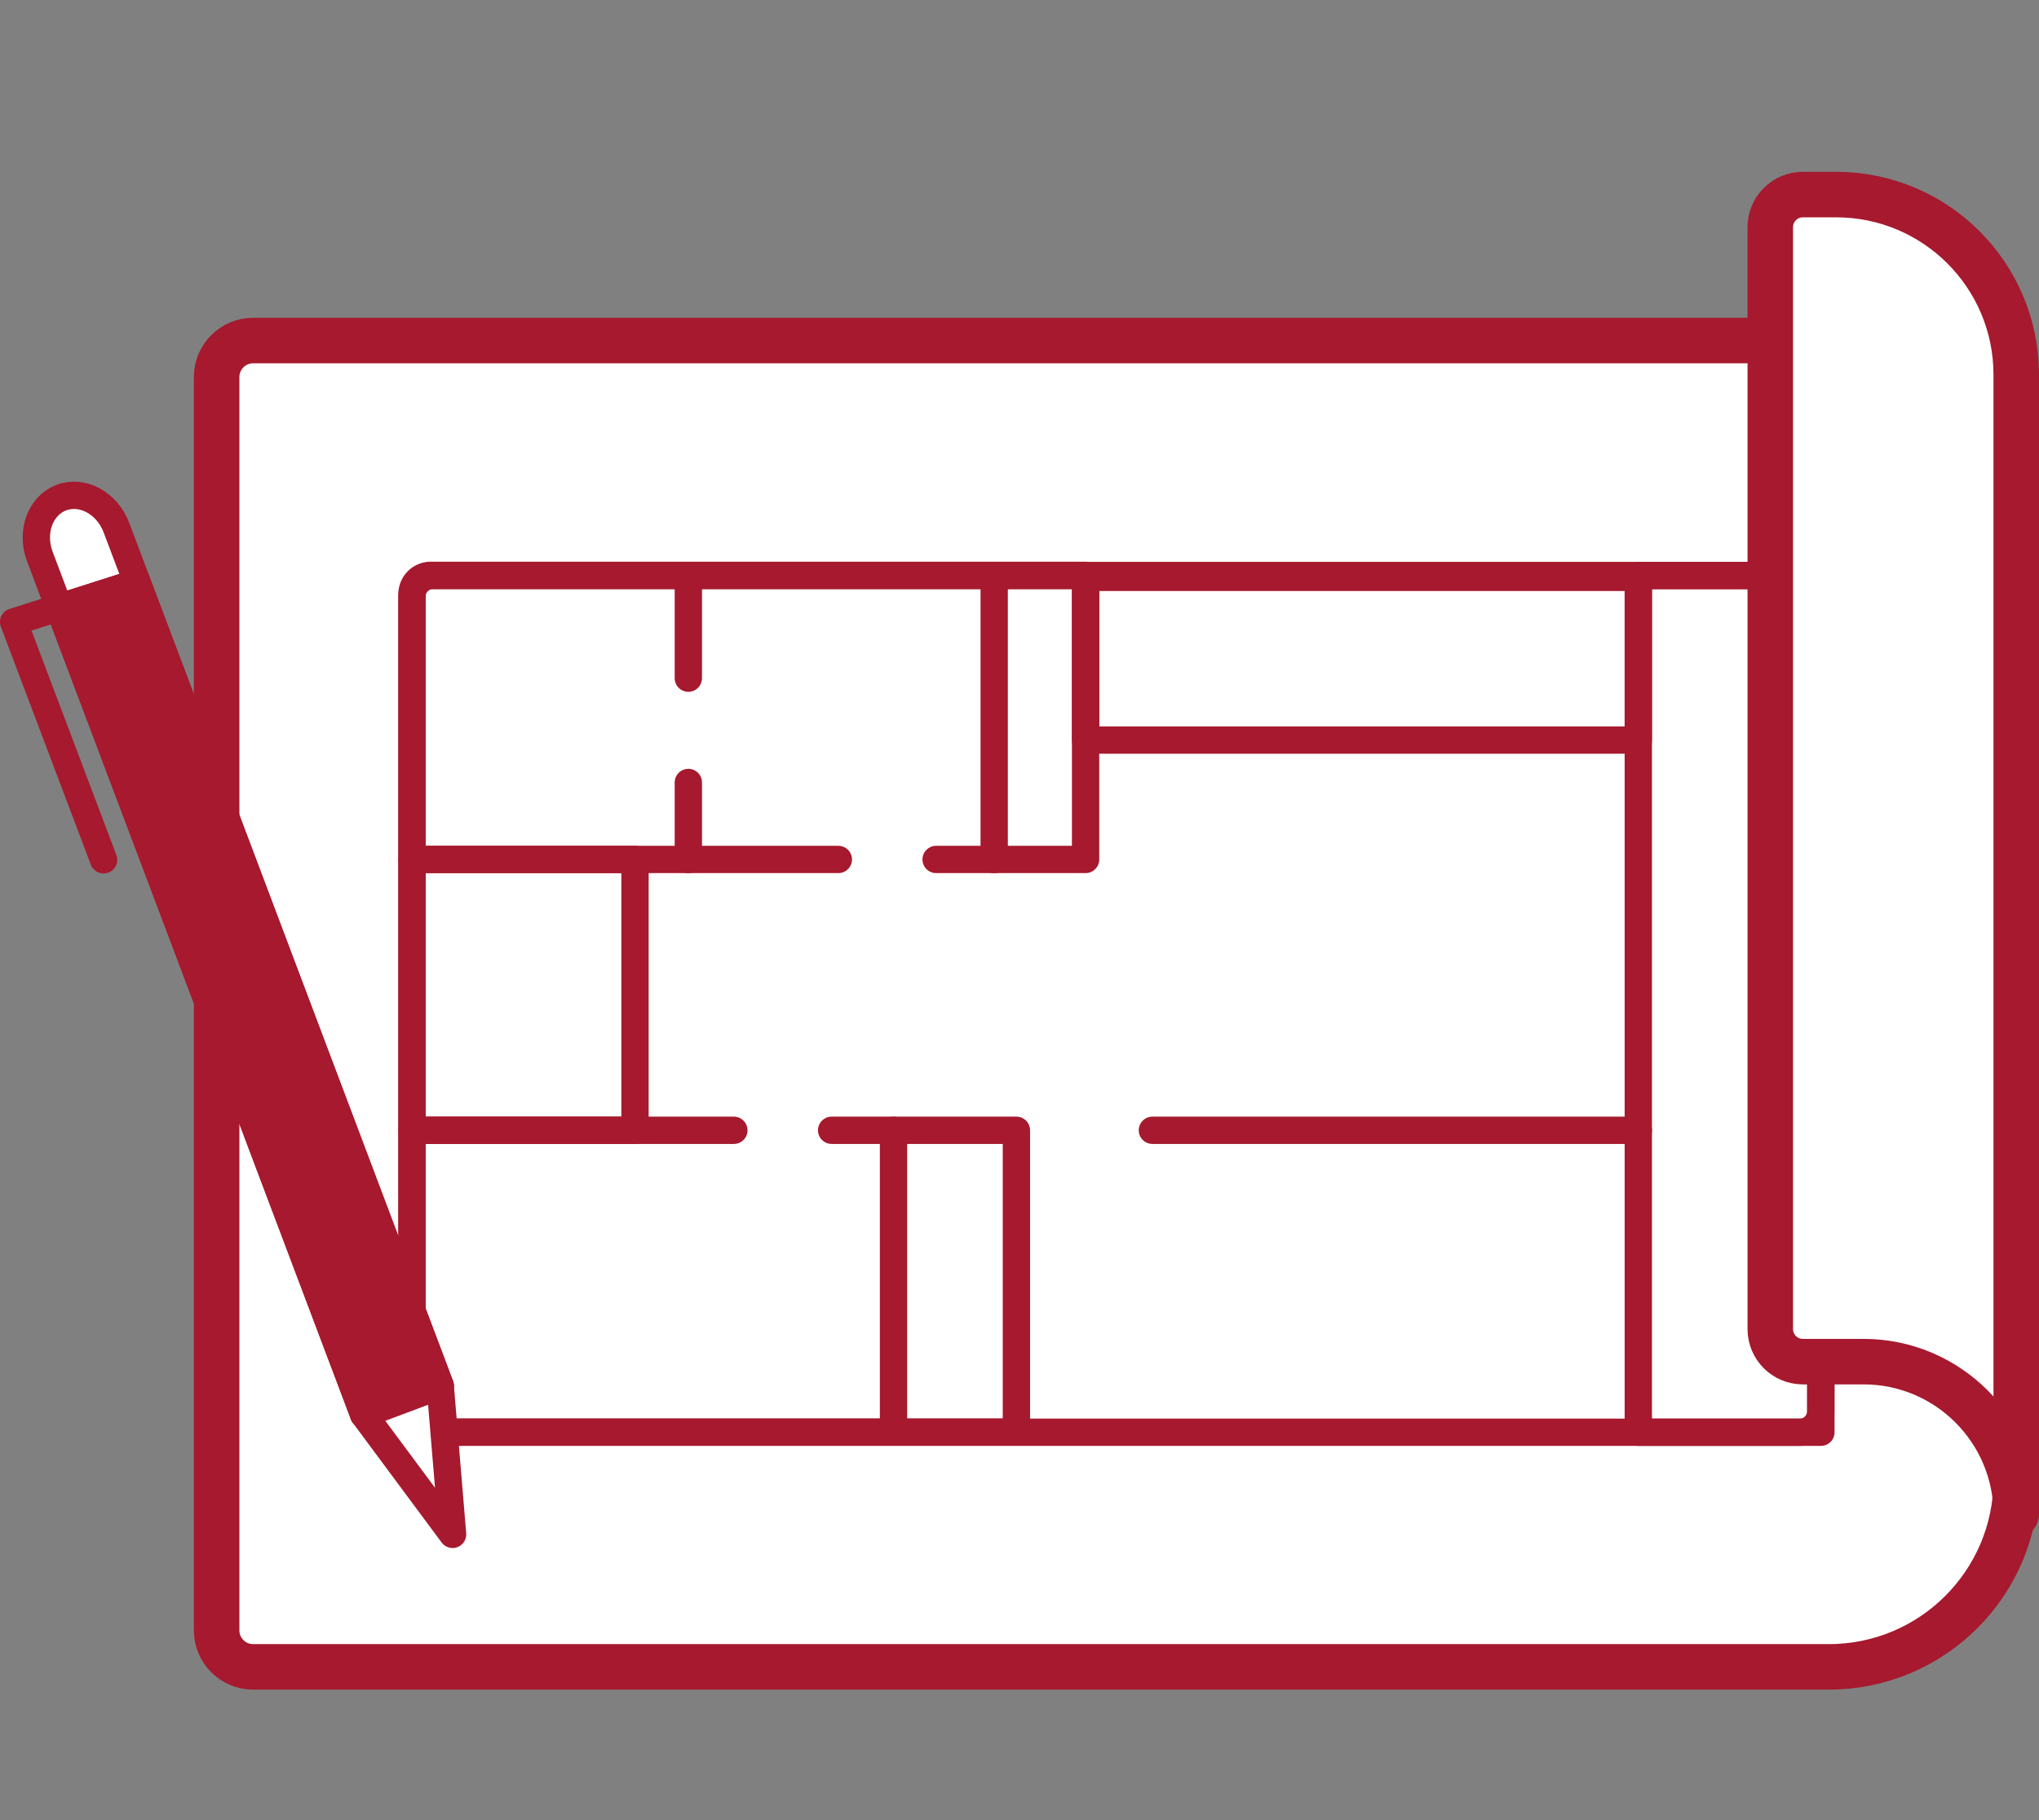
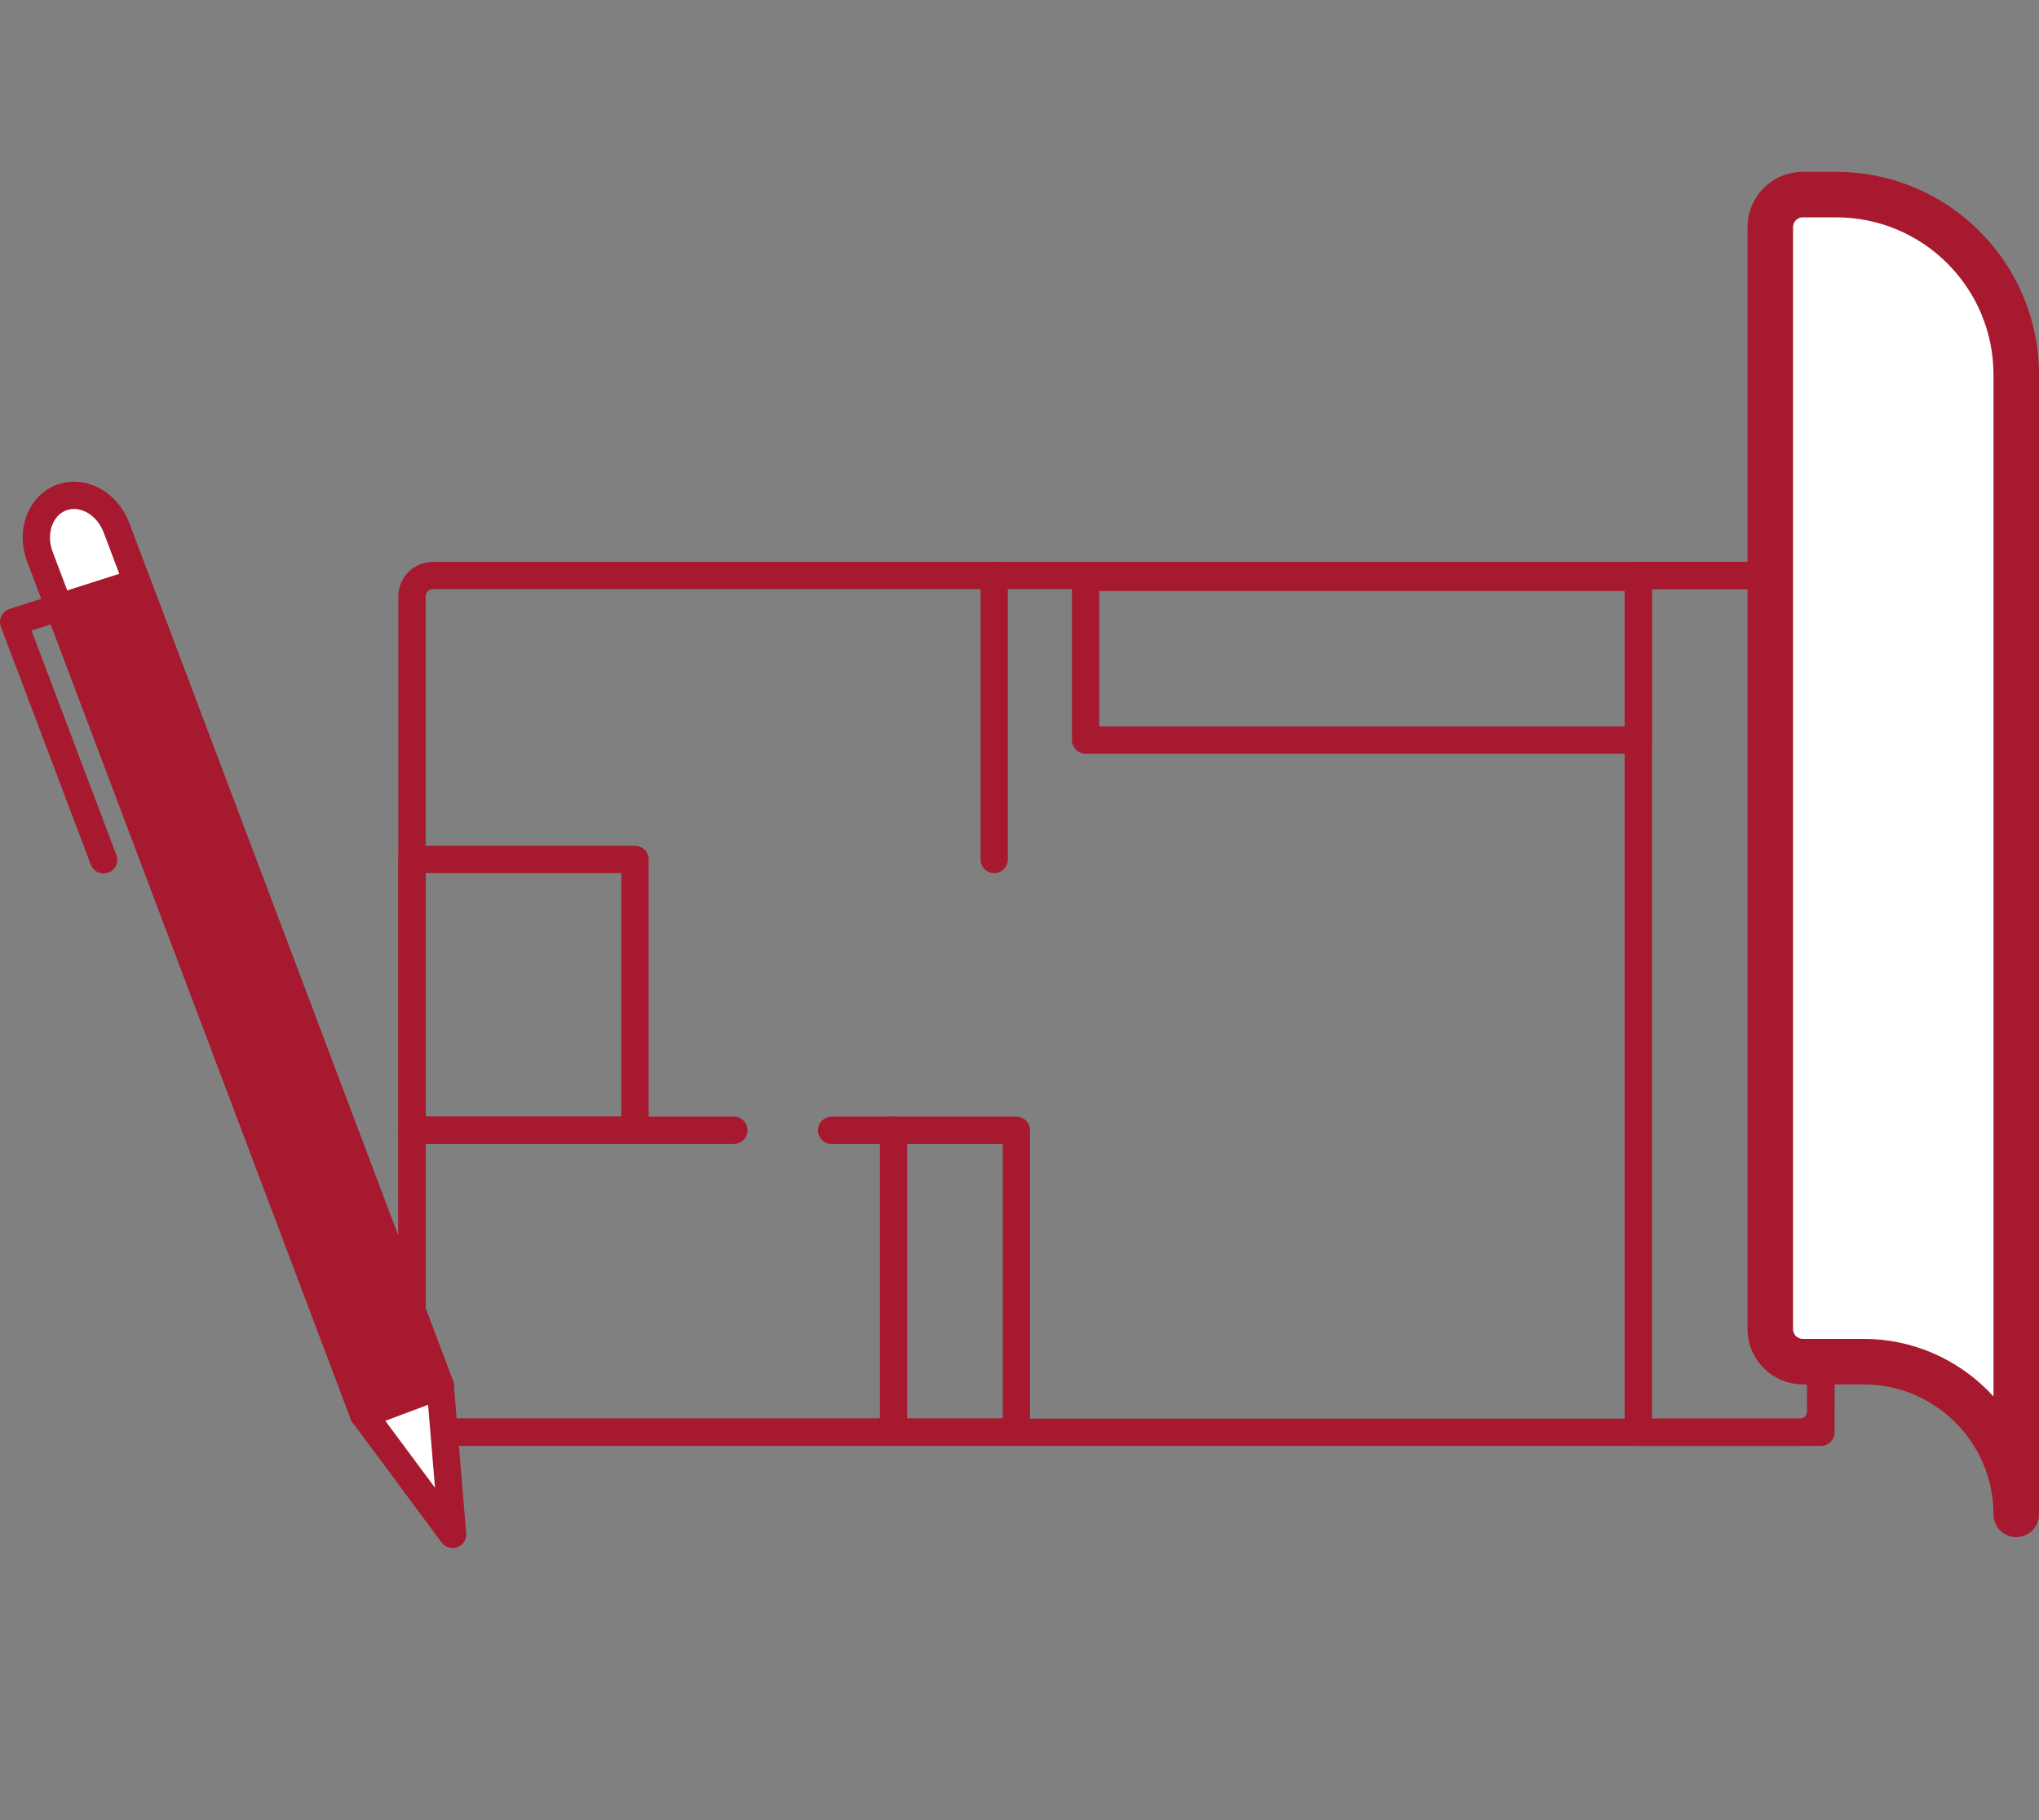
<svg xmlns="http://www.w3.org/2000/svg" id="b" width="112" height="100" viewBox="0 0 112 100">
  <rect x="0" y="0" width="112" height="100" fill="#808080" stroke="none" />
  <g id="c">
-     <path d="M13.9,18.71h94.85c1.1,0,2,.9,2,2v60.58c0,5.68-4.61,10.29-10.29,10.29H13.9c-1.1,0-2-.9-2-2V20.71c0-1.1.9-2,2-2Z" style="fill:#fff; stroke:#a6192e; stroke-miterlimit:10; stroke-width:2.5px;" />
    <rect x="22.63" y="31.62" width="77.38" height="47.07" rx="1.15" ry="1.15" style="fill:none; stroke:#a6192e; stroke-miterlimit:10; stroke-width:1.5px;" />
-     <path d="M46.05,47.22h-23.42v-14.58c0-.57.46-1.03,1.03-1.03h35.97v15.61h-8.21" style="fill:none; stroke:#a6192e; stroke-linecap:round; stroke-linejoin:round; stroke-width:1.5px;" />
-     <line x1="37.81" y1="37.26" x2="37.81" y2="31.62" style="fill:none; stroke:#a6192e; stroke-linecap:round; stroke-linejoin:round; stroke-width:1.5px;" />
-     <line x1="37.81" y1="47.22" x2="37.81" y2="42.99" style="fill:none; stroke:#a6192e; stroke-linecap:round; stroke-linejoin:round; stroke-width:1.5px;" />
    <rect x="22.63" y="47.22" width="12.25" height="14.88" style="fill:none; stroke:#a6192e; stroke-linecap:round; stroke-linejoin:round; stroke-width:1.5px;" />
    <polyline points="45.68 62.1 55.83 62.1 55.83 78.68 22.63 78.68 22.63 62.1 40.31 62.1" style="fill:none; stroke:#a6192e; stroke-linecap:round; stroke-linejoin:round; stroke-width:1.5px;" />
    <rect x="89.99" y="31.62" width="10.03" height="47.07" style="fill:none; stroke:#a6192e; stroke-linecap:round; stroke-linejoin:round; stroke-width:1.5px;" />
-     <line x1="89.99" y1="62.1" x2="63.3" y2="62.1" style="fill:none; stroke:#a6192e; stroke-linecap:round; stroke-linejoin:round; stroke-width:1.5px;" />
    <rect x="59.63" y="31.72" width="30.36" height="8.94" style="fill:none; stroke:#a6192e; stroke-linecap:round; stroke-linejoin:round; stroke-width:1.5px;" />
    <line x1="49.08" y1="62.1" x2="49.08" y2="78.34" style="fill:none; stroke:#a6192e; stroke-linecap:round; stroke-linejoin:round; stroke-width:1.5px;" />
    <line x1="54.61" y1="47.22" x2="54.61" y2="31.62" style="fill:none; stroke:#a6192e; stroke-linecap:round; stroke-linejoin:round; stroke-width:1.5px;" />
    <path d="M100.85,10.69h-1.82c-.99,0-1.79.8-1.79,1.79v60.54c0,.99.8,1.79,1.79,1.79h3.33c4.63,0,8.39,3.76,8.39,8.39V20.59c0-5.47-4.43-9.9-9.9-9.9Z" style="fill:#fff; stroke:#a6192e; stroke-linecap:round; stroke-linejoin:round; stroke-width:2.5px;" />
    <path d="M24.18,76.13L6.4,29c-.51-1.36-1.87-2.1-3.03-1.66h0c-1.16.44-1.69,1.89-1.18,3.24l17.79,47.13" style="fill:#fff; stroke:#a6192e; stroke-linecap:round; stroke-linejoin:round; stroke-width:1.5px;" />
    <polyline points="24.18 76.13 7.53 32.01 3.24 33.38 19.97 77.71" style="fill:#a6192e; stroke:#a6192e; stroke-linecap:round; stroke-linejoin:round; stroke-width:1.5px;" />
    <polygon points="19.97 77.71 24.86 84.3 24.18 76.13 19.97 77.71" style="fill:#fff; stroke:#a6192e; stroke-linecap:round; stroke-linejoin:round; stroke-width:1.5px;" />
    <polyline points="5.69 47.24 .75 34.17 7.53 32.01" style="fill:none; stroke:#a6192e; stroke-linecap:round; stroke-linejoin:round; stroke-width:1.5px;" />
    <rect x=".75" width="110" height="100" style="fill:none;" />
  </g>
</svg>